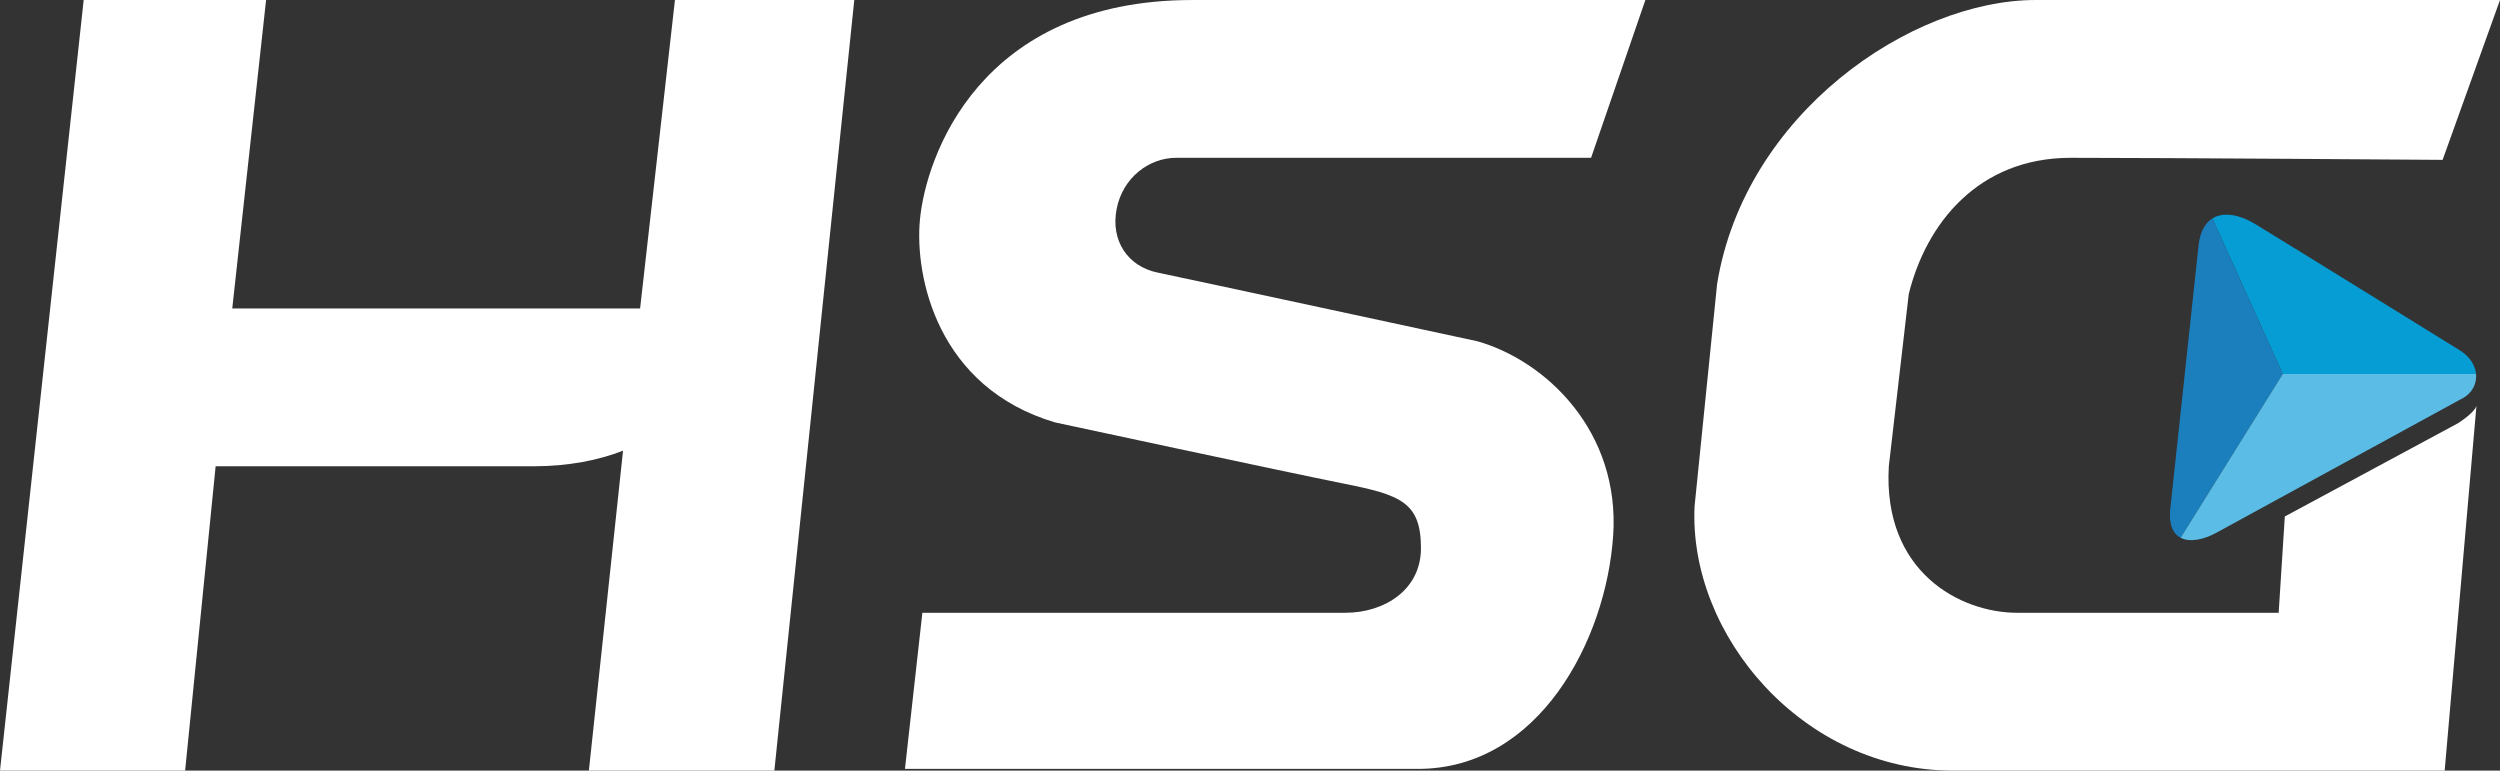
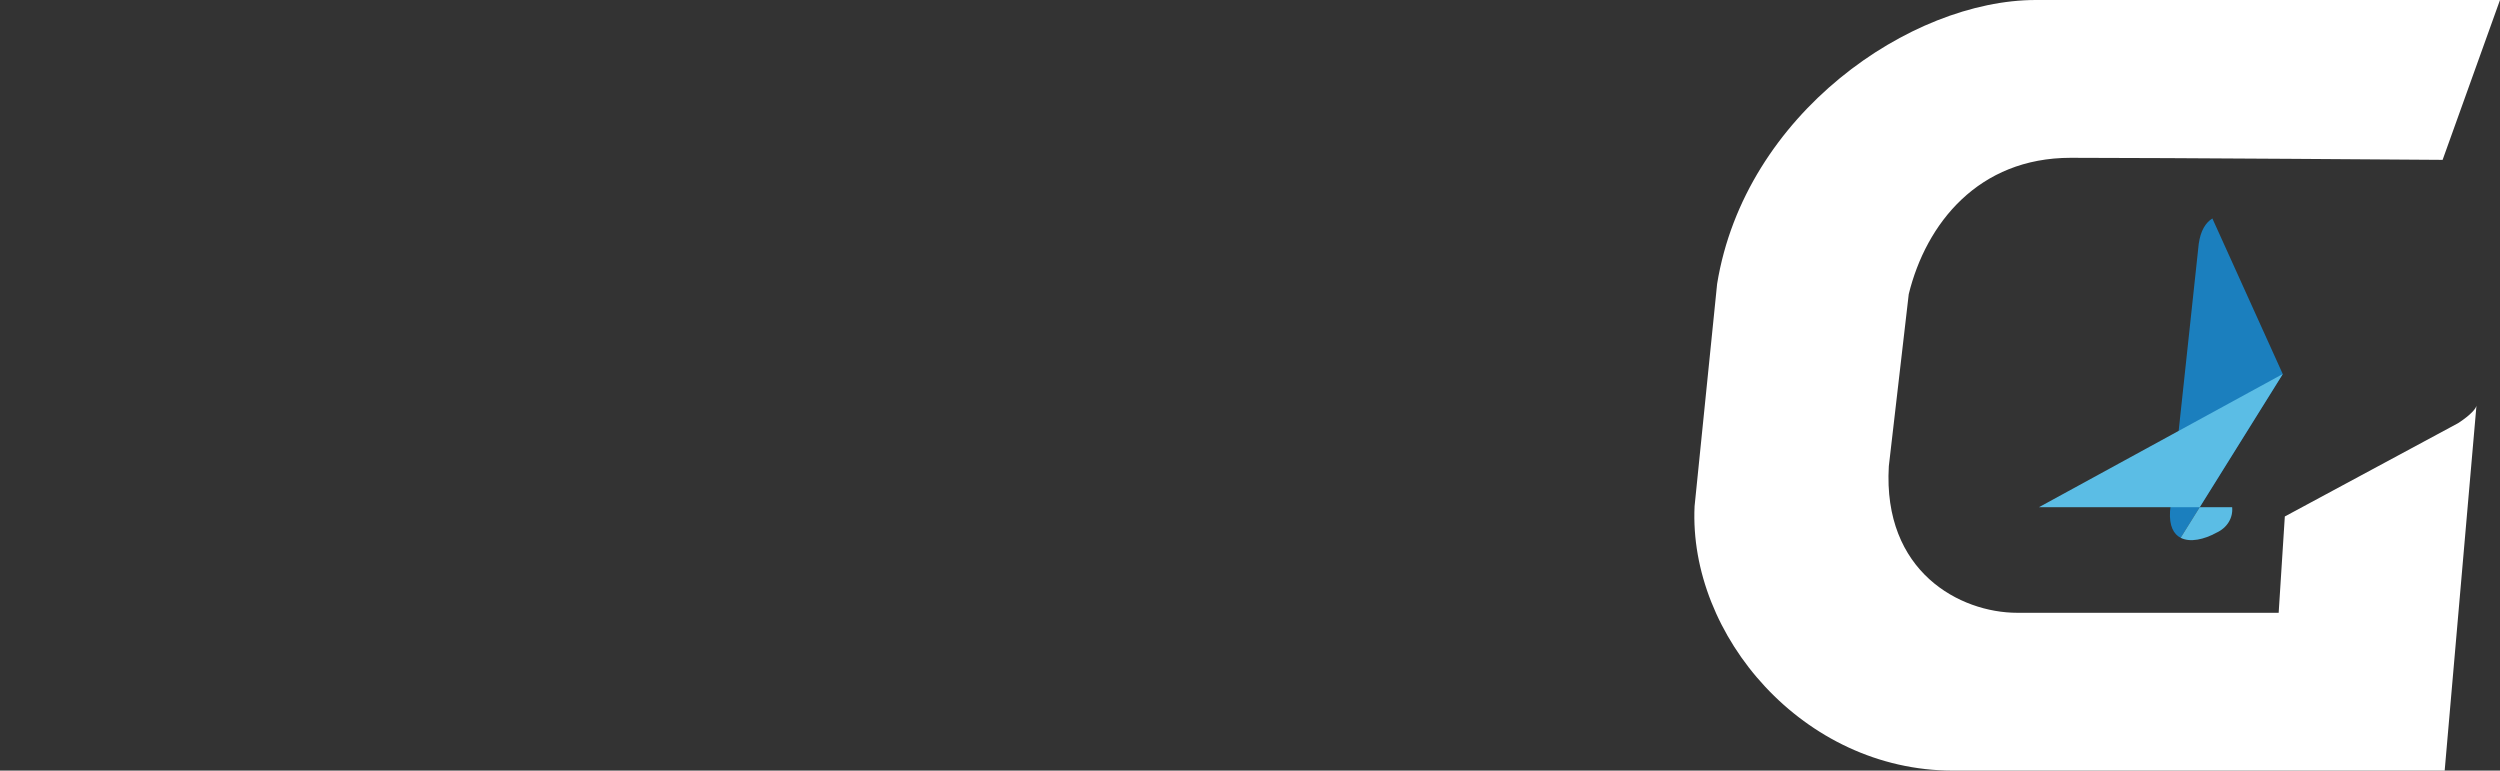
<svg xmlns="http://www.w3.org/2000/svg" version="1.1" viewBox="0 0 226.772 69.9">
  <rect x="0" y="0" width="226.772" height="69.9" fill="#333333" stroke="none" />
  <defs>
    <style>
      .cls-1 {
        fill: #1b7fbe;
      }

      .cls-2 {
        fill: #5bbde5;
      }

      .cls-3 {
        fill: #fff;
      }

      .cls-4 {
        fill: #059dd4;
      }
    </style>
  </defs>
  <g>
    <g id="_レイヤー_1" data-name="レイヤー_1">
      <g id="_レイヤー_1-2" data-name="_レイヤー_1">
        <g>
          <path class="cls-3" d="M221.567,14.5L226.772,0h-41.735S195.354,0,184.665,0C173.325,0,158.267,10.318,155.758,25.748l-2.045,20.171c-.558,11.712,9.852,23.982,23.423,23.982h44.617l2.882-33.091c-.186.651-1.673,1.58-1.673,1.58l-15.709,8.459-.558,8.737h-23.703c-5.205,0-12.219-3.718-11.66-13.292l1.808-15.616c1.58-6.414,6.321-12.363,14.686-12.363s33.742.186,33.742.186h-.001Z" />
          <g>
-             <path class="cls-4" d="M224.599,33.927c-.071-.767-.536-1.555-1.452-2.138,0,0-16.824-10.411-18.683-11.526-1.186-.712-2.711-1.116-3.782-.449l6.384,14.113h17.533,0Z" />
            <path class="cls-1" d="M200.682,19.815c-.607.378-1.07,1.097-1.238,2.308l-2.603,24.26c-.079,1.337.328,2.071.961,2.4l9.264-14.855s-6.384-14.113-6.384-14.113Z" />
-             <path class="cls-2" d="M207.067,33.927l-9.264,14.855c.863.449,2.149.142,3.222-.448l22.123-12.084c1.026-.462,1.54-1.378,1.452-2.324h-17.533Z" />
+             <path class="cls-2" d="M207.067,33.927l-9.264,14.855c.863.449,2.149.142,3.222-.448c1.026-.462,1.54-1.378,1.452-2.324h-17.533Z" />
          </g>
-           <path class="cls-3" d="M149.25,0l-4.926,14.315h-37.646c-2.417,0-4.833,1.766-5.391,4.648s1.022,5.205,3.718,5.763,29.001,6.228,29.001,6.228c6.228,1.766,12.972,8.18,12.321,17.661-.651,9.481-6.744,21.131-17.712,21.131h-46.528l1.58-14.16h38.348c3.625,0,6.879-2.127,6.879-5.856,0-4.183-1.859-4.833-6.971-5.856-5.398-1.08-26.212-5.556-26.212-5.556-10.689-3.16-12.734-13.22-12.27-18.332C83.963,14.244,88.831.001,108.165.001h41.085Z" />
-           <path class="cls-3" d="M56.515,40.878c-2.169.857-4.958,1.415-8.026,1.415h-28.929l-2.768,27.607H0L7.591,0h16.546l-3.068,27.979h36.995L61.224,0h16.267l-7.25,69.9h-16.824l3.099-29.022h0Z" />
        </g>
      </g>
    </g>
  </g>
</svg>